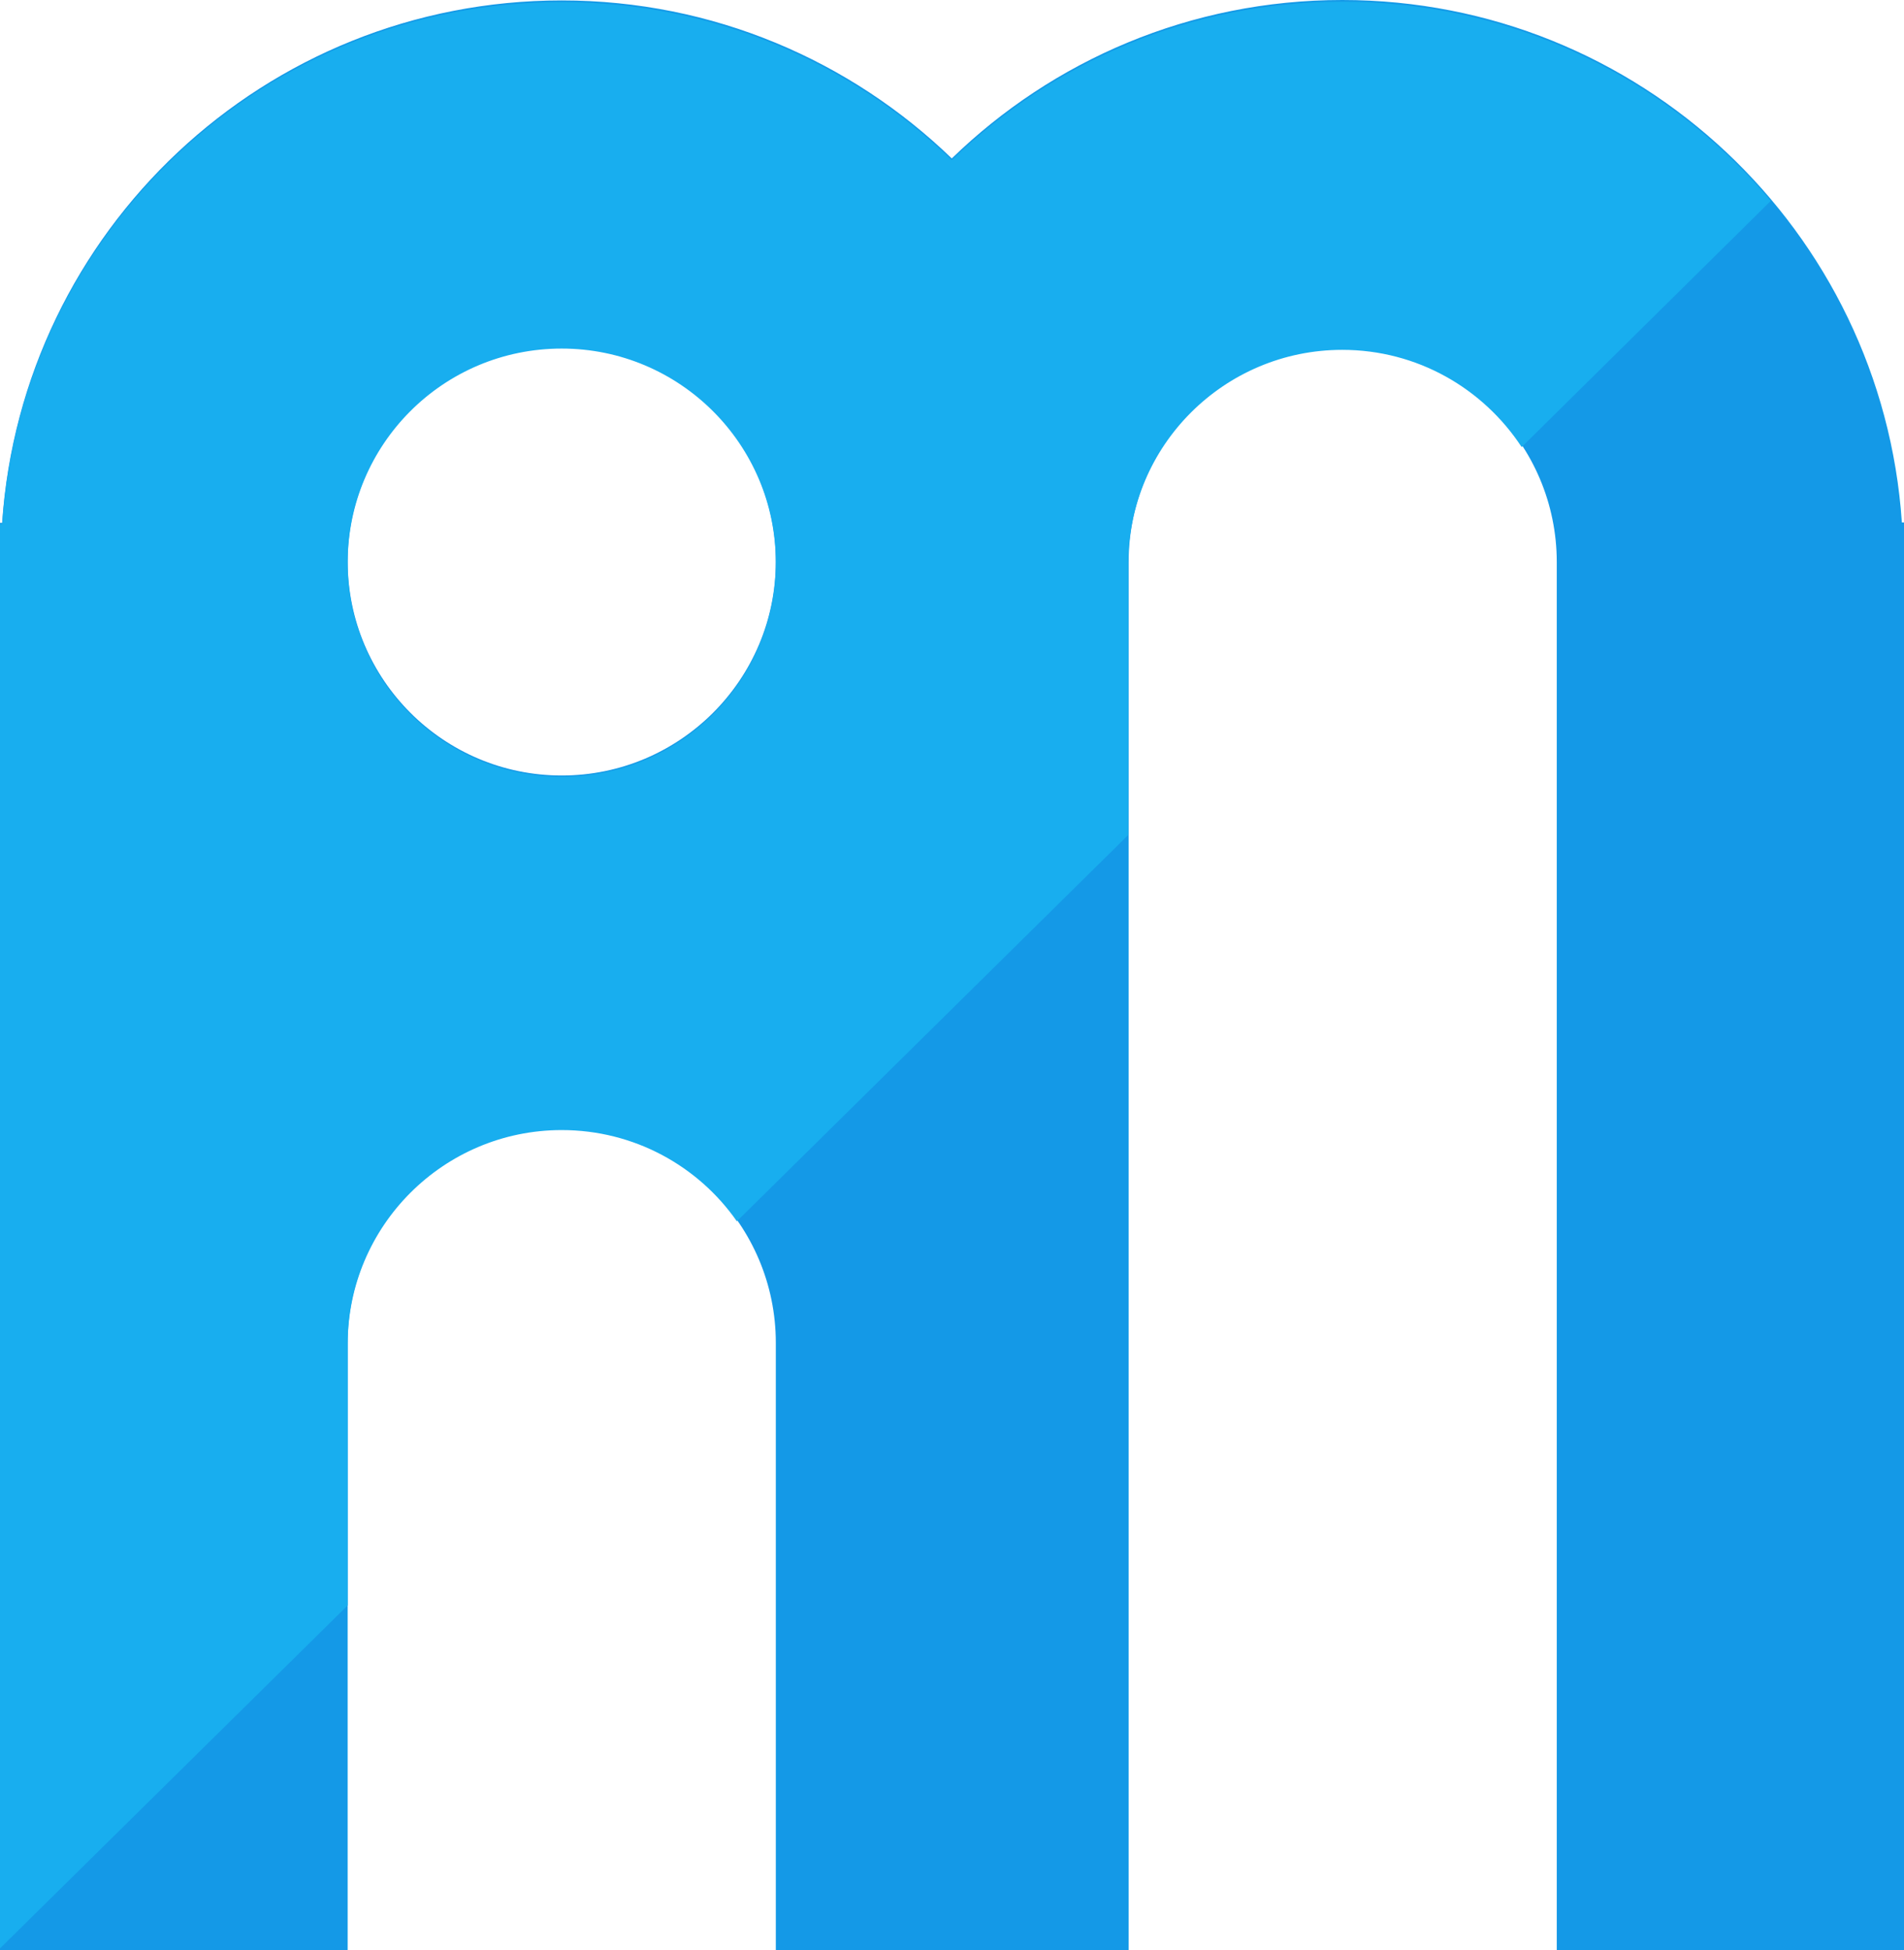
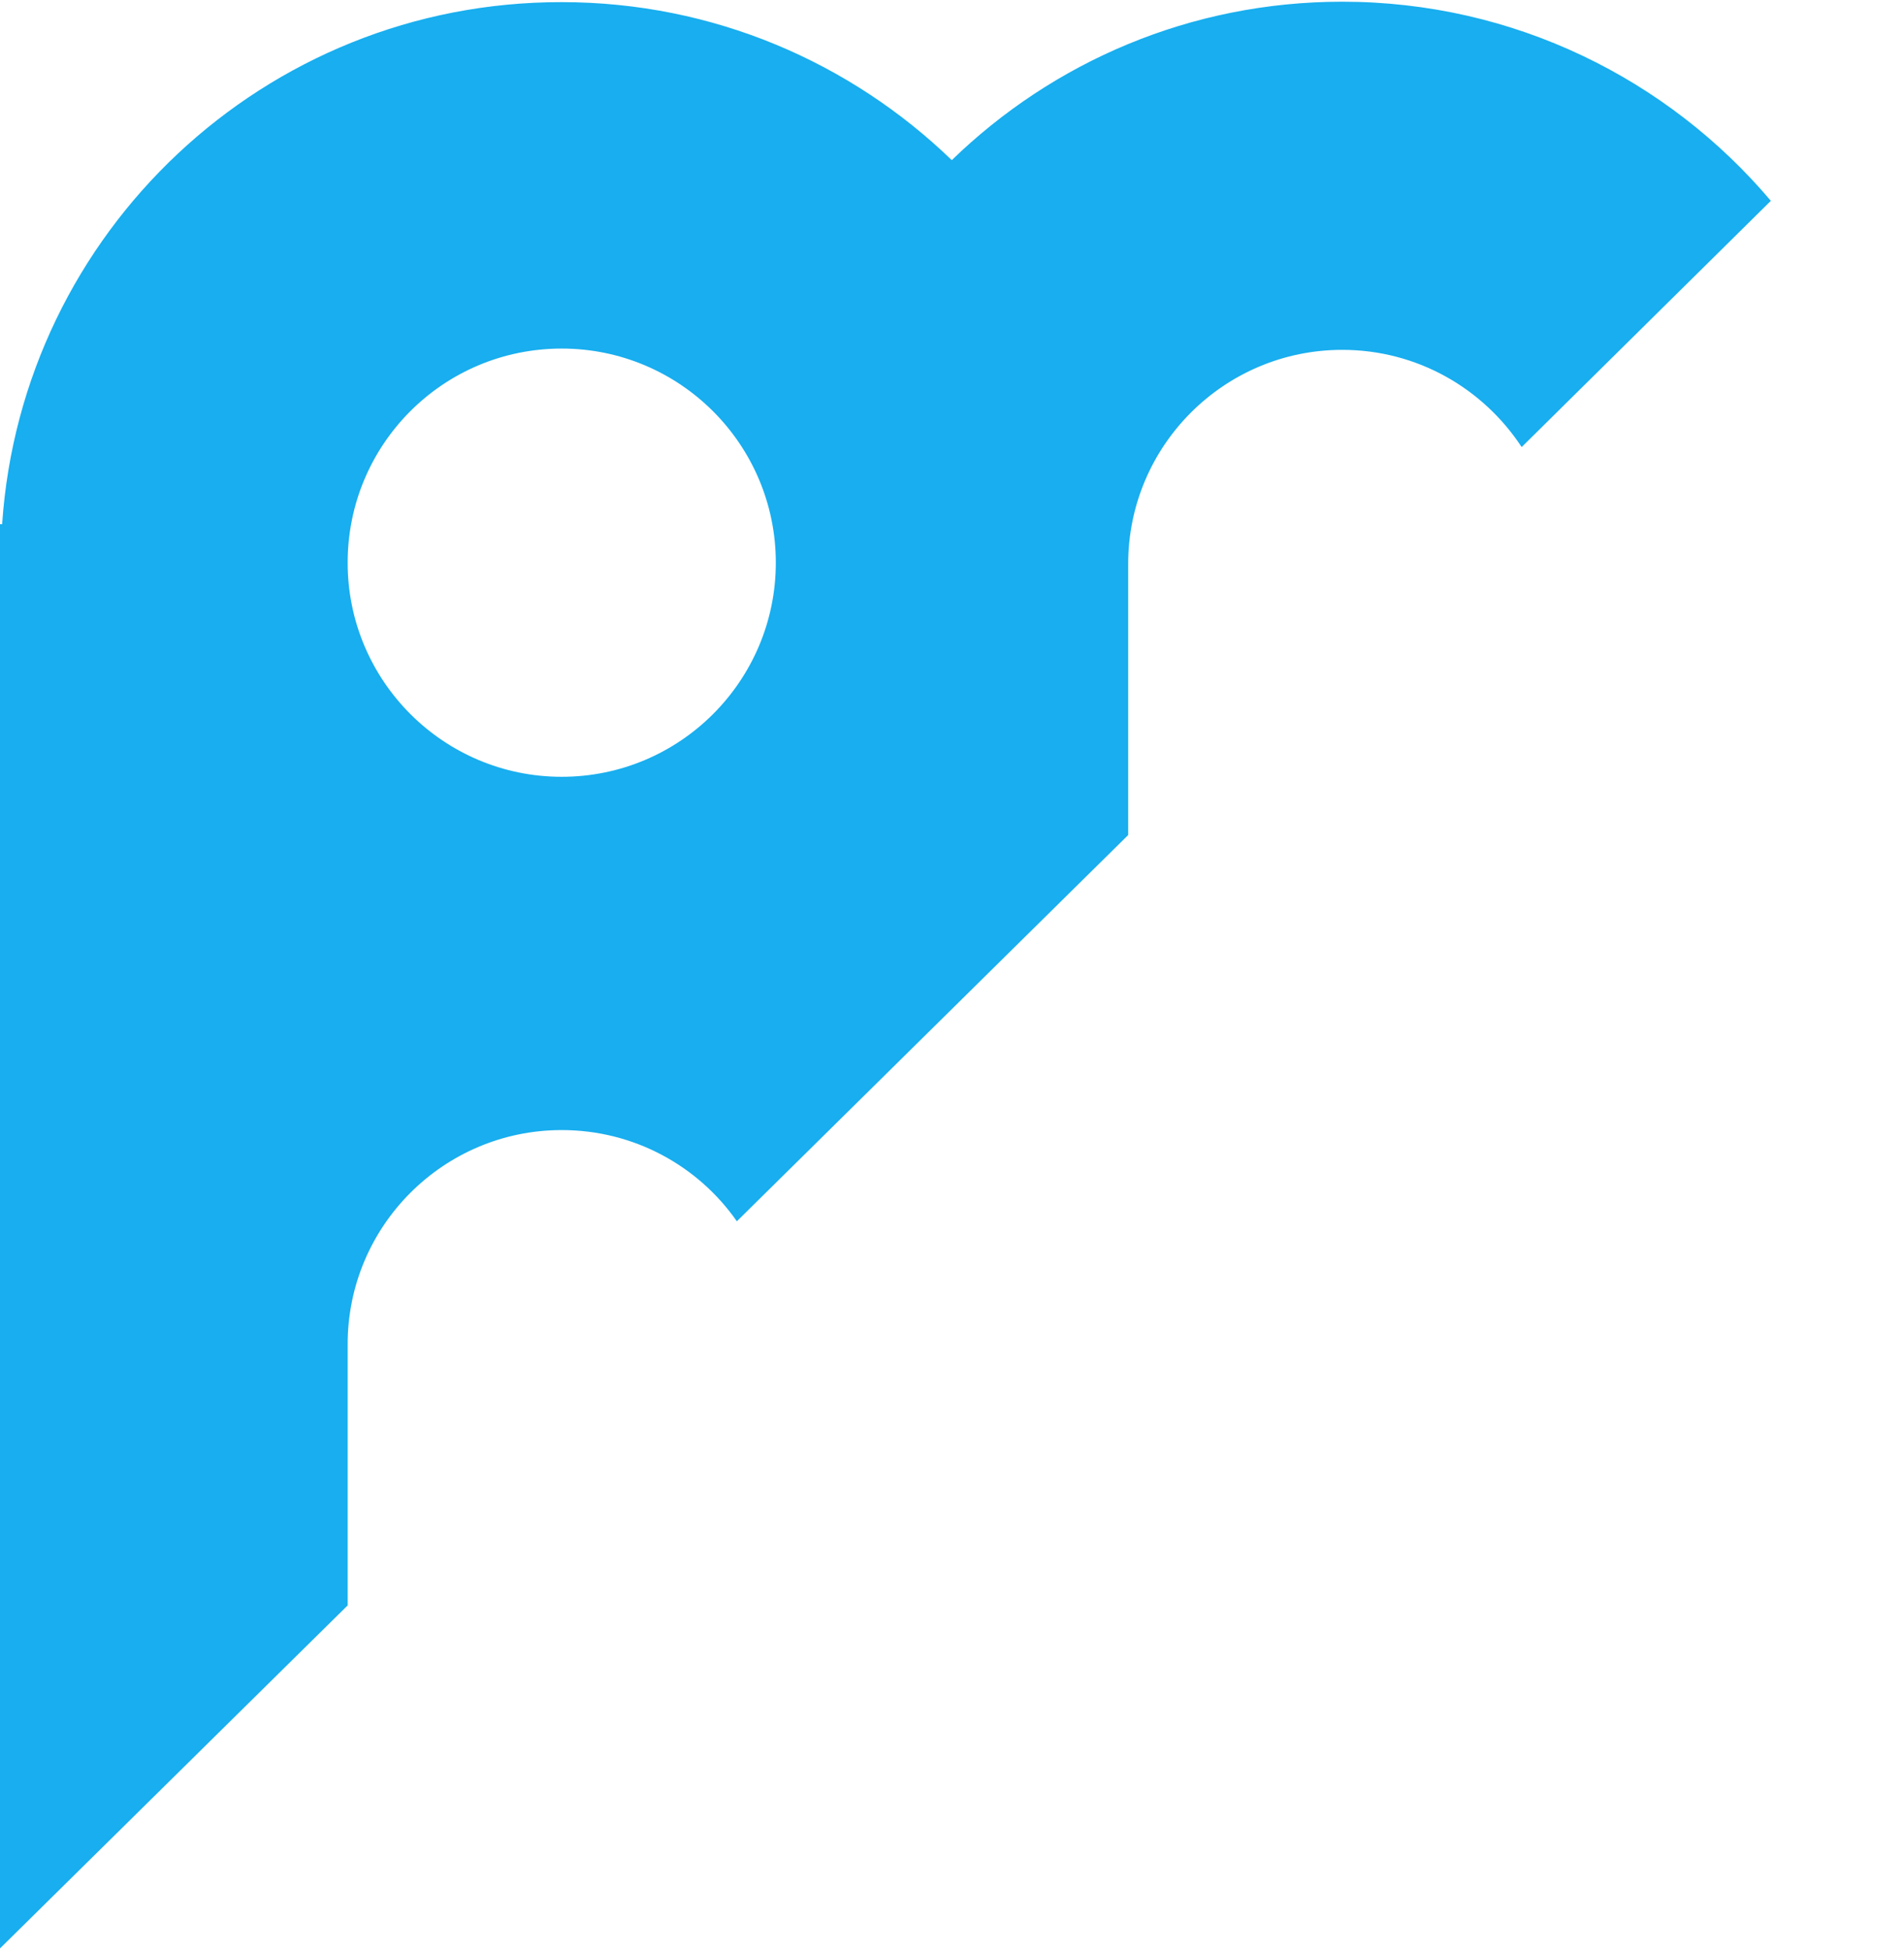
<svg xmlns="http://www.w3.org/2000/svg" version="1.1" width="444.7" height="455.4">
  <svg version="1.1" id="SvgjsSvg1012" x="0px" y="0px" viewBox="0 0 444.7 455.4" style="enable-background:new 0 0 444.7 455.4;" xml:space="preserve">
    <style type="text/css">
	.st0{fill:#1499E7;}
	.st1{fill:#18AEEF;}
</style>
-     <path class="st0" d="M444.7,122h-0.5C439.6,53.9,382.8,0,313.5,0c-35.5,0-67.6,14.1-91.2,37c-23.6-22.8-55.7-36.9-91.1-36.9  C61.8,0.1,5.1,53.9,0.5,122.1H0l0,333.3h81.2V314.9c0-0.4,0-0.9,0-1.3c0-27.6,22.4-50,50-50c27.6,0,50,22.4,50,50c0,0.4,0,0.8,0,1.2  v140.6h82.4V132.9c0-0.5,0-1,0-1.6c0-27.6,22.4-50,50-50c27.6,0,50,22.4,50,50c0,0.3,0,0.7,0,1v323.1h81.2V122z M131.2,181.1  c-27.6,0-50-22.4-50-50s22.4-50,50-50c27.6,0,50,22.4,50,50S158.8,181.1,131.2,181.1" />
    <g>
      <path class="st1" d="M81.2,315.2c0-0.4,0-0.9,0-1.3c0-27.6,22.4-50,50-50c16.9,0,31.9,8.4,40.9,21.3l91.4-90.2v-61.7   c0-0.5,0-1,0-1.6c0-27.6,22.4-50,50-50c17.5,0,32.9,9,41.9,22.7l58.2-57.5c-24-28.4-60-46.5-100.1-46.5c-35.5,0-67.6,14.1-91.2,37   c-23.6-22.8-55.7-36.9-91.1-36.9C61.8,0.4,5.1,54.3,0.5,122.4H0l0,332.6l81.2-80.1V315.2z M131.2,81.4c27.6,0,50,22.4,50,50   s-22.4,50-50,50c-27.6,0-50-22.4-50-50S103.5,81.4,131.2,81.4" />
    </g>
  </svg>
  <style>@media (prefers-color-scheme: light) { :root { filter: none; } }
@media (prefers-color-scheme: dark) { :root { filter: none; } }
</style>
</svg>